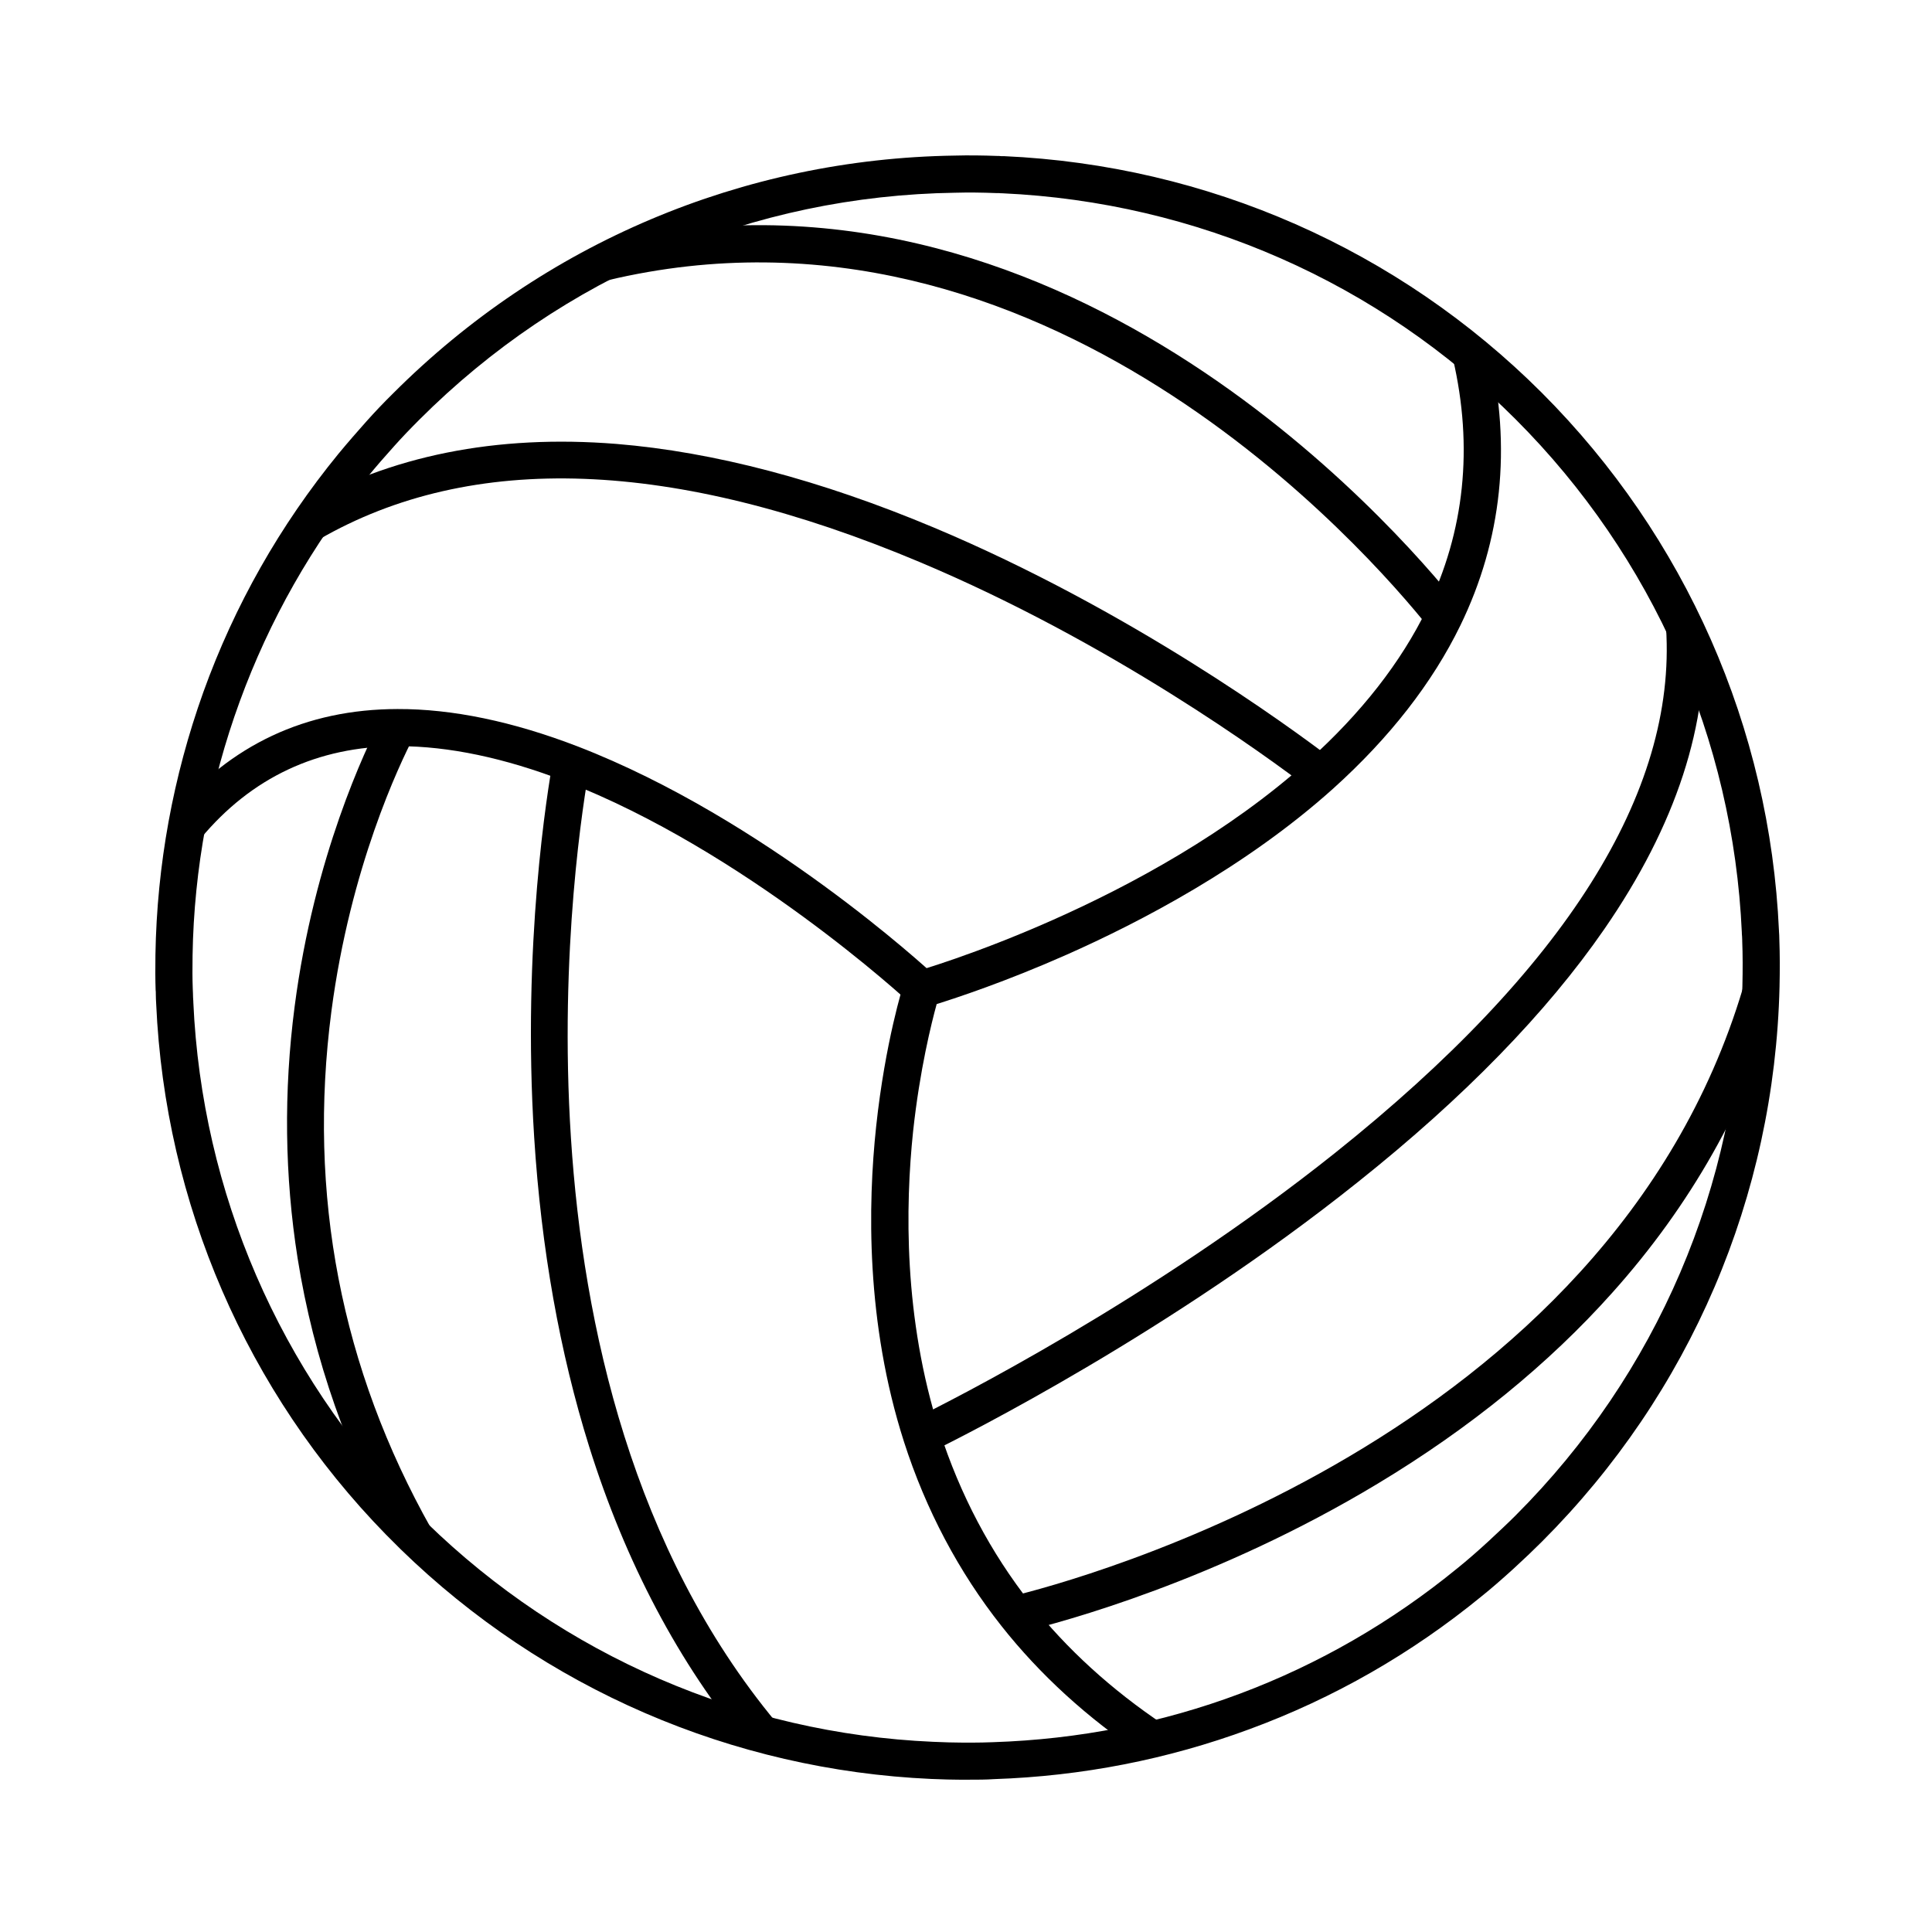
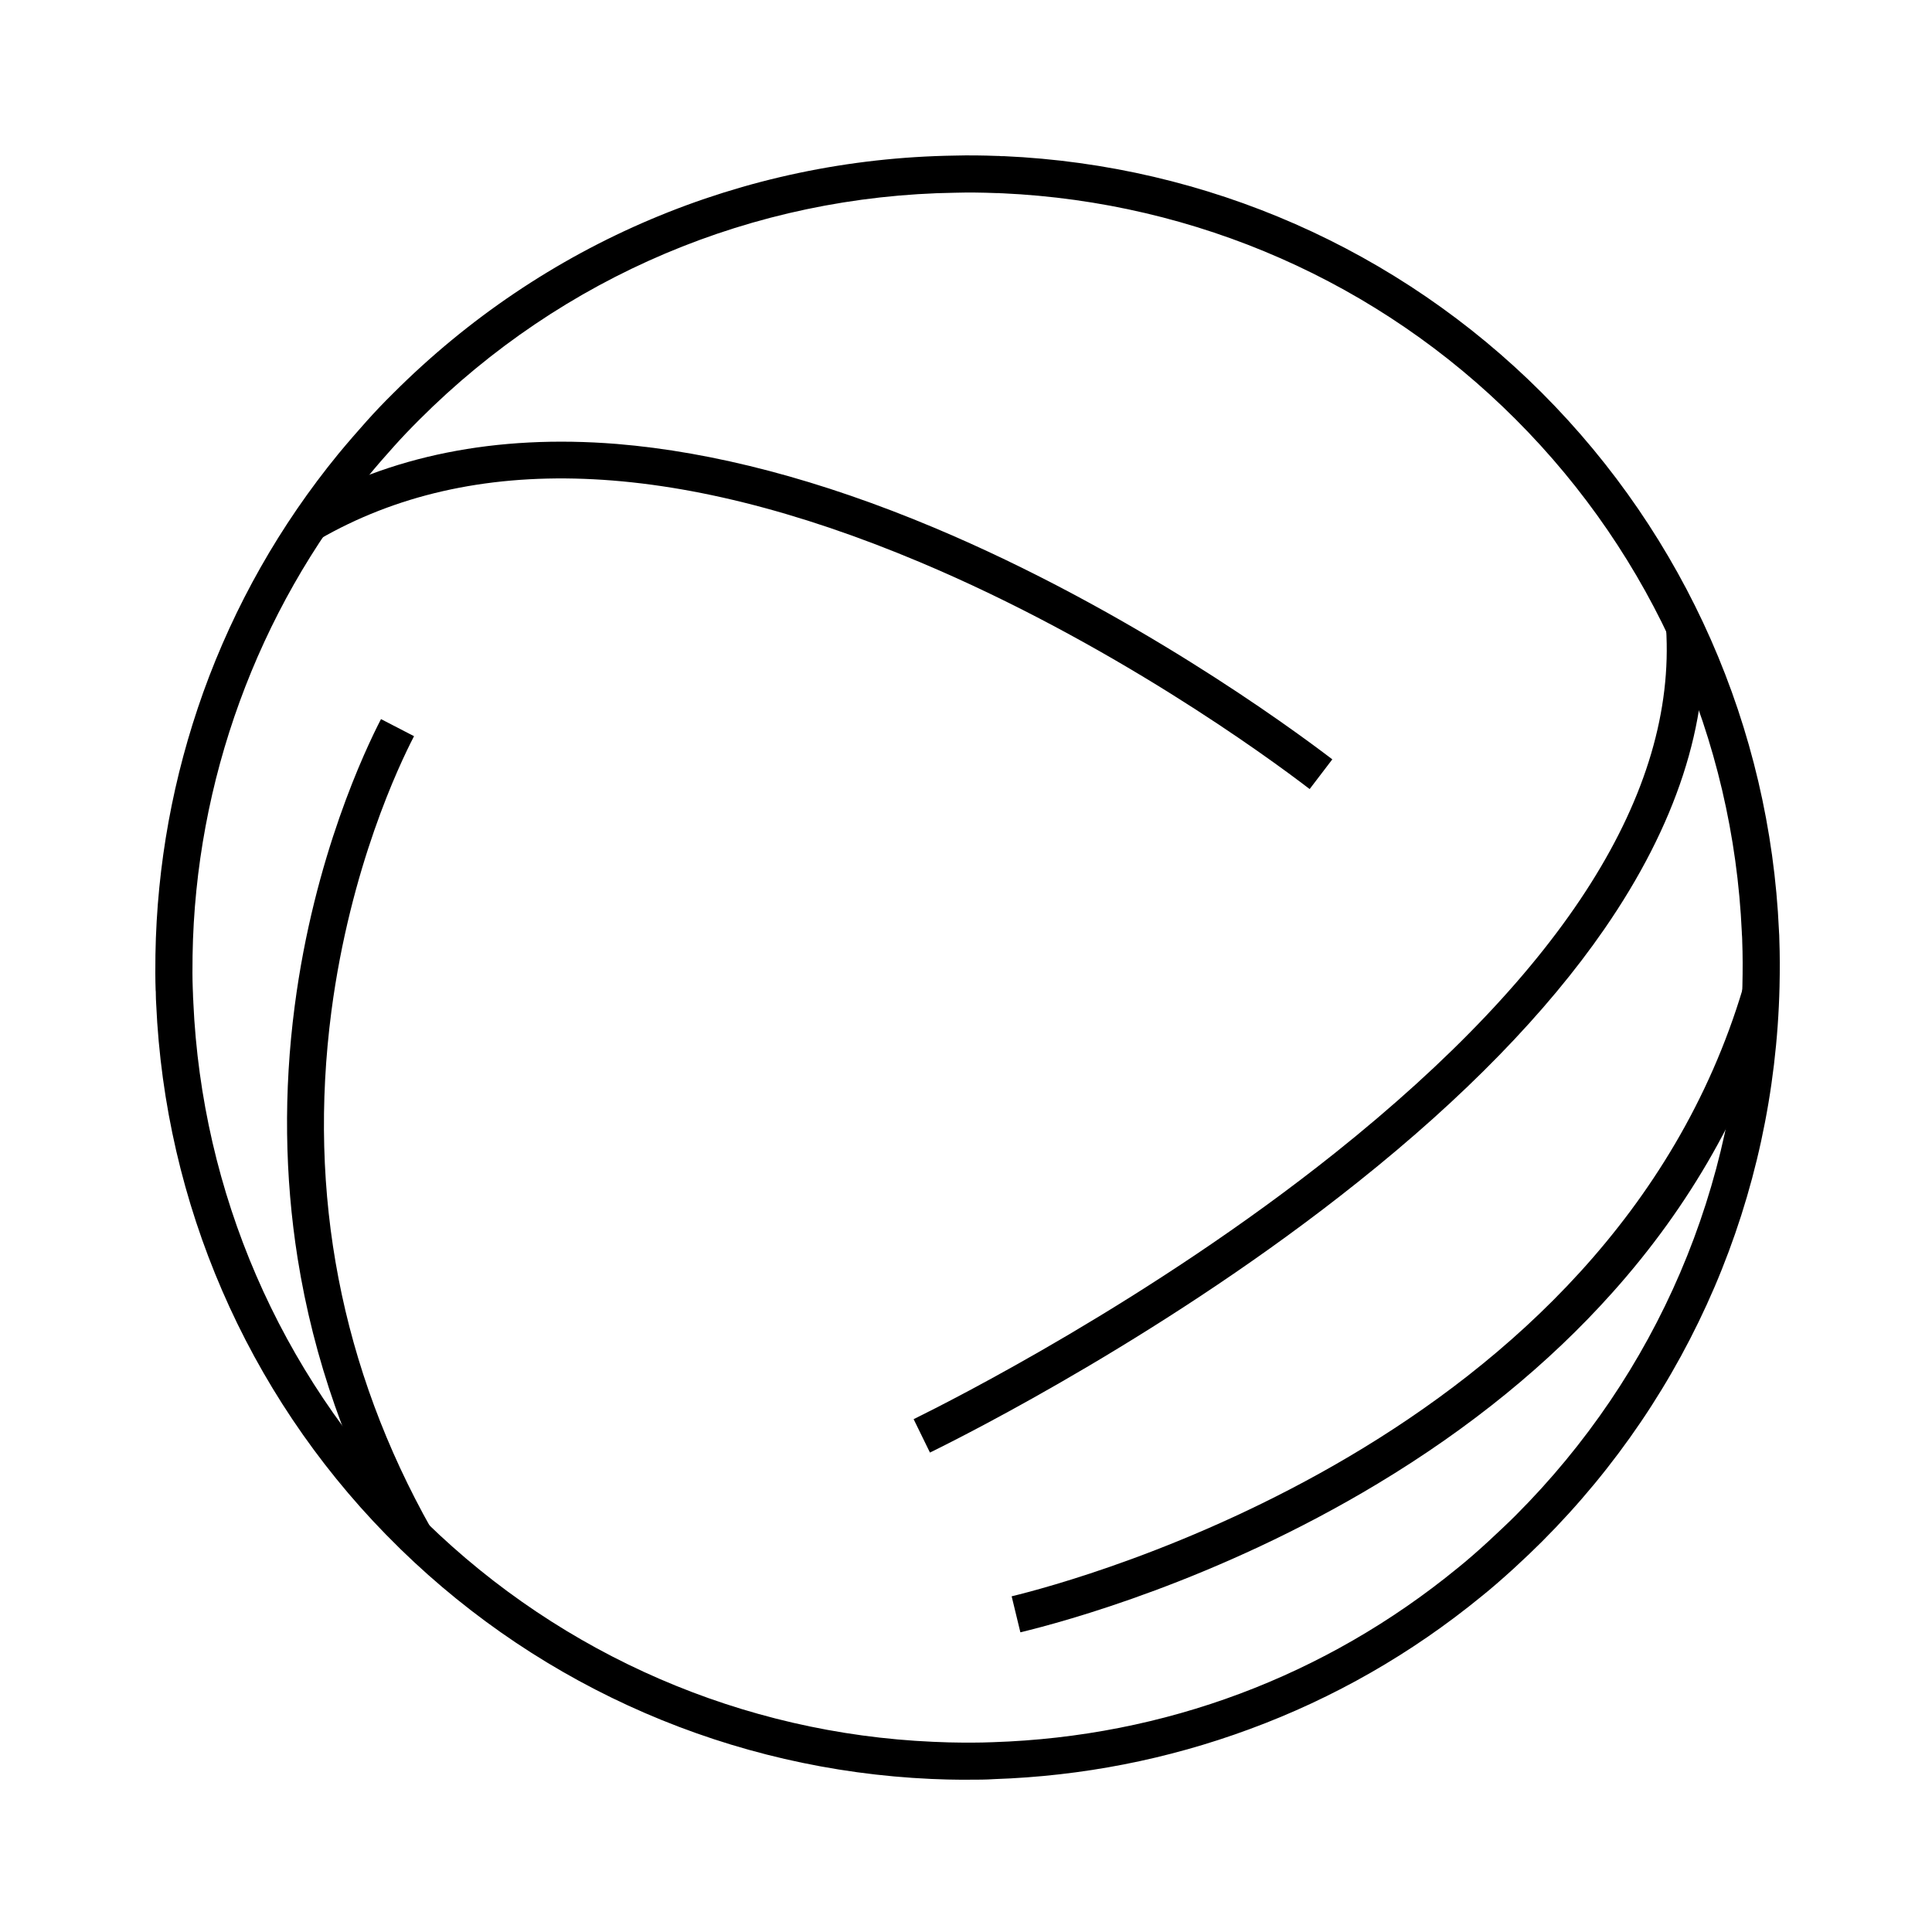
<svg xmlns="http://www.w3.org/2000/svg" fill="#000000" width="800px" height="800px" version="1.1" viewBox="144 144 512 512">
  <g>
    <path d="m400.69 615.64c-1.77 0-3.641 0-5.559-0.051h-0.051l-4.281-0.148c-52.793-2.363-102.73-23.961-140.61-60.859l-3.938-3.938c-36.898-37.785-58.5-87.723-60.859-140.57-0.051-0.887-0.098-1.77-0.098-2.609 0-0.395 0-0.789-0.051-1.133-0.098-2.805-0.098-5.856-0.051-9.297 0.395-23.812 4.676-47.23 12.695-69.617 8.266-22.977 20.32-44.23 35.816-63.172 2.609-3.148 5.066-5.953 7.43-8.609 2.117-2.363 4.43-4.82 7.086-7.43l3.492 3.492-3.492-3.492c39.754-39.754 92.645-62.141 148.83-62.977 3.59-0.098 7.281-0.051 11.316 0.098 0.297 0 0.59 0 0.934 0.051h0.543 0.195c53.922 2.41 104.55 24.699 142.58 62.73 38.082 38.129 60.418 88.805 62.828 142.58v0.098c0.051 0.688 0.098 1.426 0.098 2.262 0.148 3.938 0.148 8.02 0.051 12.449-1.328 55.547-23.664 107.75-62.977 147.06-2.066 2.066-4.43 4.328-7.43 7.086-3.199 2.902-6.004 5.363-8.66 7.477-18.402 15.055-39.066 26.914-61.402 35.129-21.695 8.02-44.43 12.449-67.648 13.234-2.164 0.152-4.426 0.152-6.789 0.152zm-5.312-9.891c4.231 0.098 8.07 0.098 11.758-0.051 45.512-1.477 88.117-17.465 123.15-46.148 2.508-2.016 5.164-4.328 8.215-7.133 2.856-2.656 5.117-4.773 7.133-6.789 37.492-37.492 58.844-87.379 60.121-140.37 0.098-4.281 0.098-8.215-0.051-11.957v-0.195c0-0.543-0.051-1.082-0.098-1.723v-0.246c-2.309-51.27-23.562-99.633-59.969-136.04-36.211-36.262-84.527-57.516-135.99-59.875-0.297 0-0.59 0-0.887-0.051h-0.543-0.195c-3.836-0.148-7.379-0.195-10.773-0.098h-0.051c-53.629 0.789-104.06 22.141-142.04 60.121-2.508 2.508-4.723 4.82-6.742 7.086-2.312 2.559-4.625 5.215-7.133 8.266-29.078 35.523-45.512 80.539-46.25 126.69-0.051 3.297-0.051 6.148 0.051 8.758 0 0.395 0.051 0.836 0.051 1.23 0 0.789 0.051 1.477 0.098 2.164v0.195c2.262 50.43 22.879 98.105 58.055 134.17l3.789 3.789c36.113 35.18 83.789 55.844 134.17 58.055z" />
-     <path d="m446.89 609.1c-14.711-9.789-27.305-21.305-37.492-34.195-11.316-14.316-20.023-30.75-25.828-48.805-10.137-31.586-9.594-62.879-7.379-83.59 2.41-22.434 7.133-37.293 7.332-37.934l0.789-2.508 2.559-0.688c0.59-0.148 61.352-17.562 103.81-55.742 14.023-12.594 24.602-26.125 31.438-40.195 10.035-20.613 12.348-42.953 6.938-66.32l9.594-2.215c5.953 25.633 3.394 50.137-7.625 72.816-7.43 15.254-18.746 29.766-33.703 43.246-23.172 20.812-51.219 35.426-70.652 44.035-16.234 7.184-29.125 11.414-34.441 13.086-1.379 5.019-4.477 17.367-6.25 33.75-2.066 19.73-2.559 49.445 6.988 79.312 5.461 16.973 13.578 32.324 24.156 45.758 9.543 12.055 21.402 22.879 35.227 32.129z" />
-     <path d="m384.89 409.59c-0.441-0.395-43.445-40.148-91.266-58.598-15.941-6.148-30.75-9.25-43.984-9.25h-0.297c-21.207 0.051-38.77 8.316-52.203 24.5l-7.578-6.297c15.398-18.547 35.473-27.996 59.777-28.043 14.516-0.051 30.602 3.297 47.824 9.938 49.594 19.188 92.594 58.891 94.414 60.566z" />
-     <path d="m390.45 528.95-4.328-8.855c10.086-4.969 62.879-31.637 111.68-70.555 61.008-48.707 90.527-95.496 87.723-139.14l9.84-0.641c1.672 25.879-7.184 52.938-26.223 80.492-15.254 22.09-37.195 44.625-65.238 66.961-49.547 39.605-103.22 66.715-113.46 71.734z" />
+     <path d="m390.45 528.95-4.328-8.855c10.086-4.969 62.879-31.637 111.68-70.555 61.008-48.707 90.527-95.496 87.723-139.14l9.84-0.641c1.672 25.879-7.184 52.938-26.223 80.492-15.254 22.09-37.195 44.625-65.238 66.961-49.547 39.605-103.22 66.715-113.46 71.734" />
    <path d="m414.41 576.58-2.312-9.543c16.09-3.887 157.98-41.277 193.8-161.18l9.445 2.805c-8.512 28.535-23.32 54.758-44.082 77.934-16.875 18.895-37.785 35.918-62.141 50.578-42.609 25.68-83.246 36.652-94.711 39.406z" />
-     <path d="m342.19 606.84c-18.254-21.992-32.422-48.758-42.066-79.508-7.773-24.848-12.695-52.398-14.562-81.918-3.246-51.168 3.59-92.199 4.969-99.875l9.691 1.77c-2.953 16.234-26.668 161.52 49.543 253.23z" />
    <path d="m249.74 553.95c-13.629-24.156-22.633-49.891-26.863-76.457-3.445-21.746-3.738-44.23-0.789-66.812 5.164-39.703 18.844-68.289 22.879-76.113l8.758 4.527c-3.887 7.477-16.875 34.734-21.895 72.867-6.348 48.562 2.559 94.711 26.469 137.17z" />
    <path d="m491.07 353.11c-11.414-8.758-52.691-38.867-103.37-60.172-65.191-27.406-118.72-29.371-159.21-5.953l-4.922-8.512c23.715-13.727 51.957-19.387 83.836-16.828 25.73 2.117 54.023 9.543 84.133 22.188 51.758 21.746 93.875 52.496 105.54 61.402z" />
-     <path d="m522.8 310.5c-16.137-20.223-102.53-119.66-217.86-92.199l-2.262-9.594c121.13-28.832 211.02 74.586 227.8 95.645z" />
  </g>
</svg>